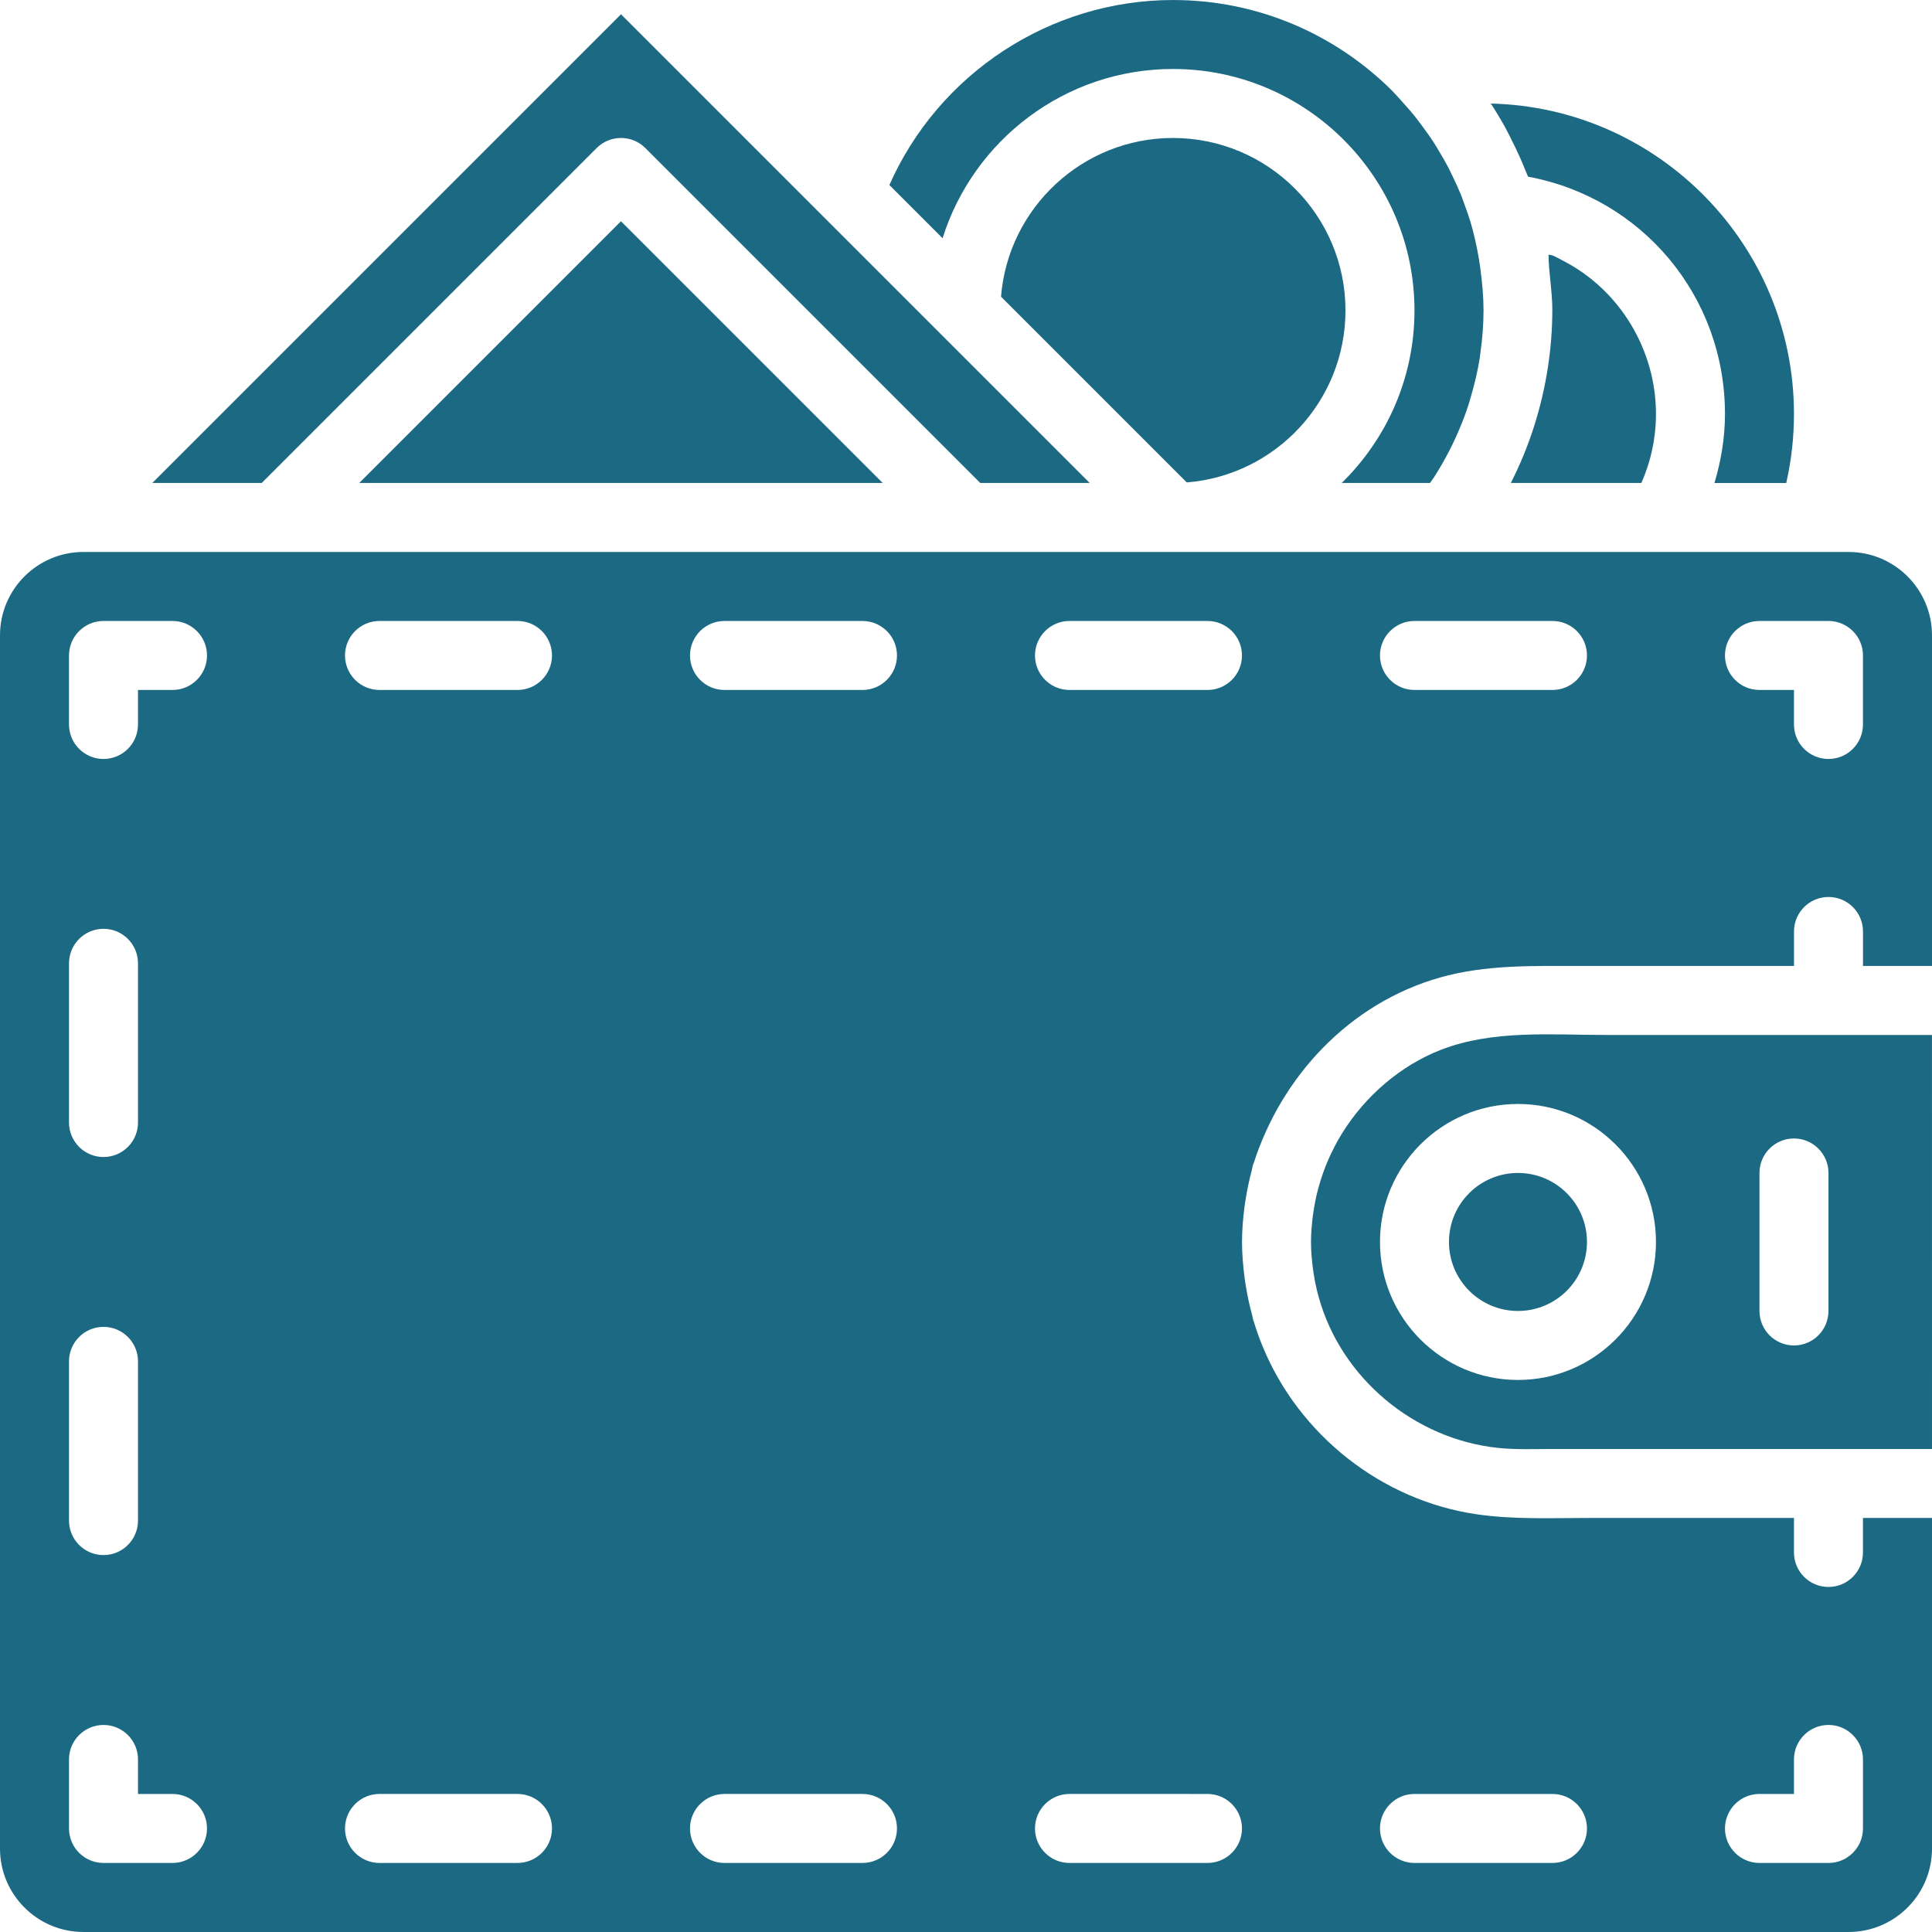
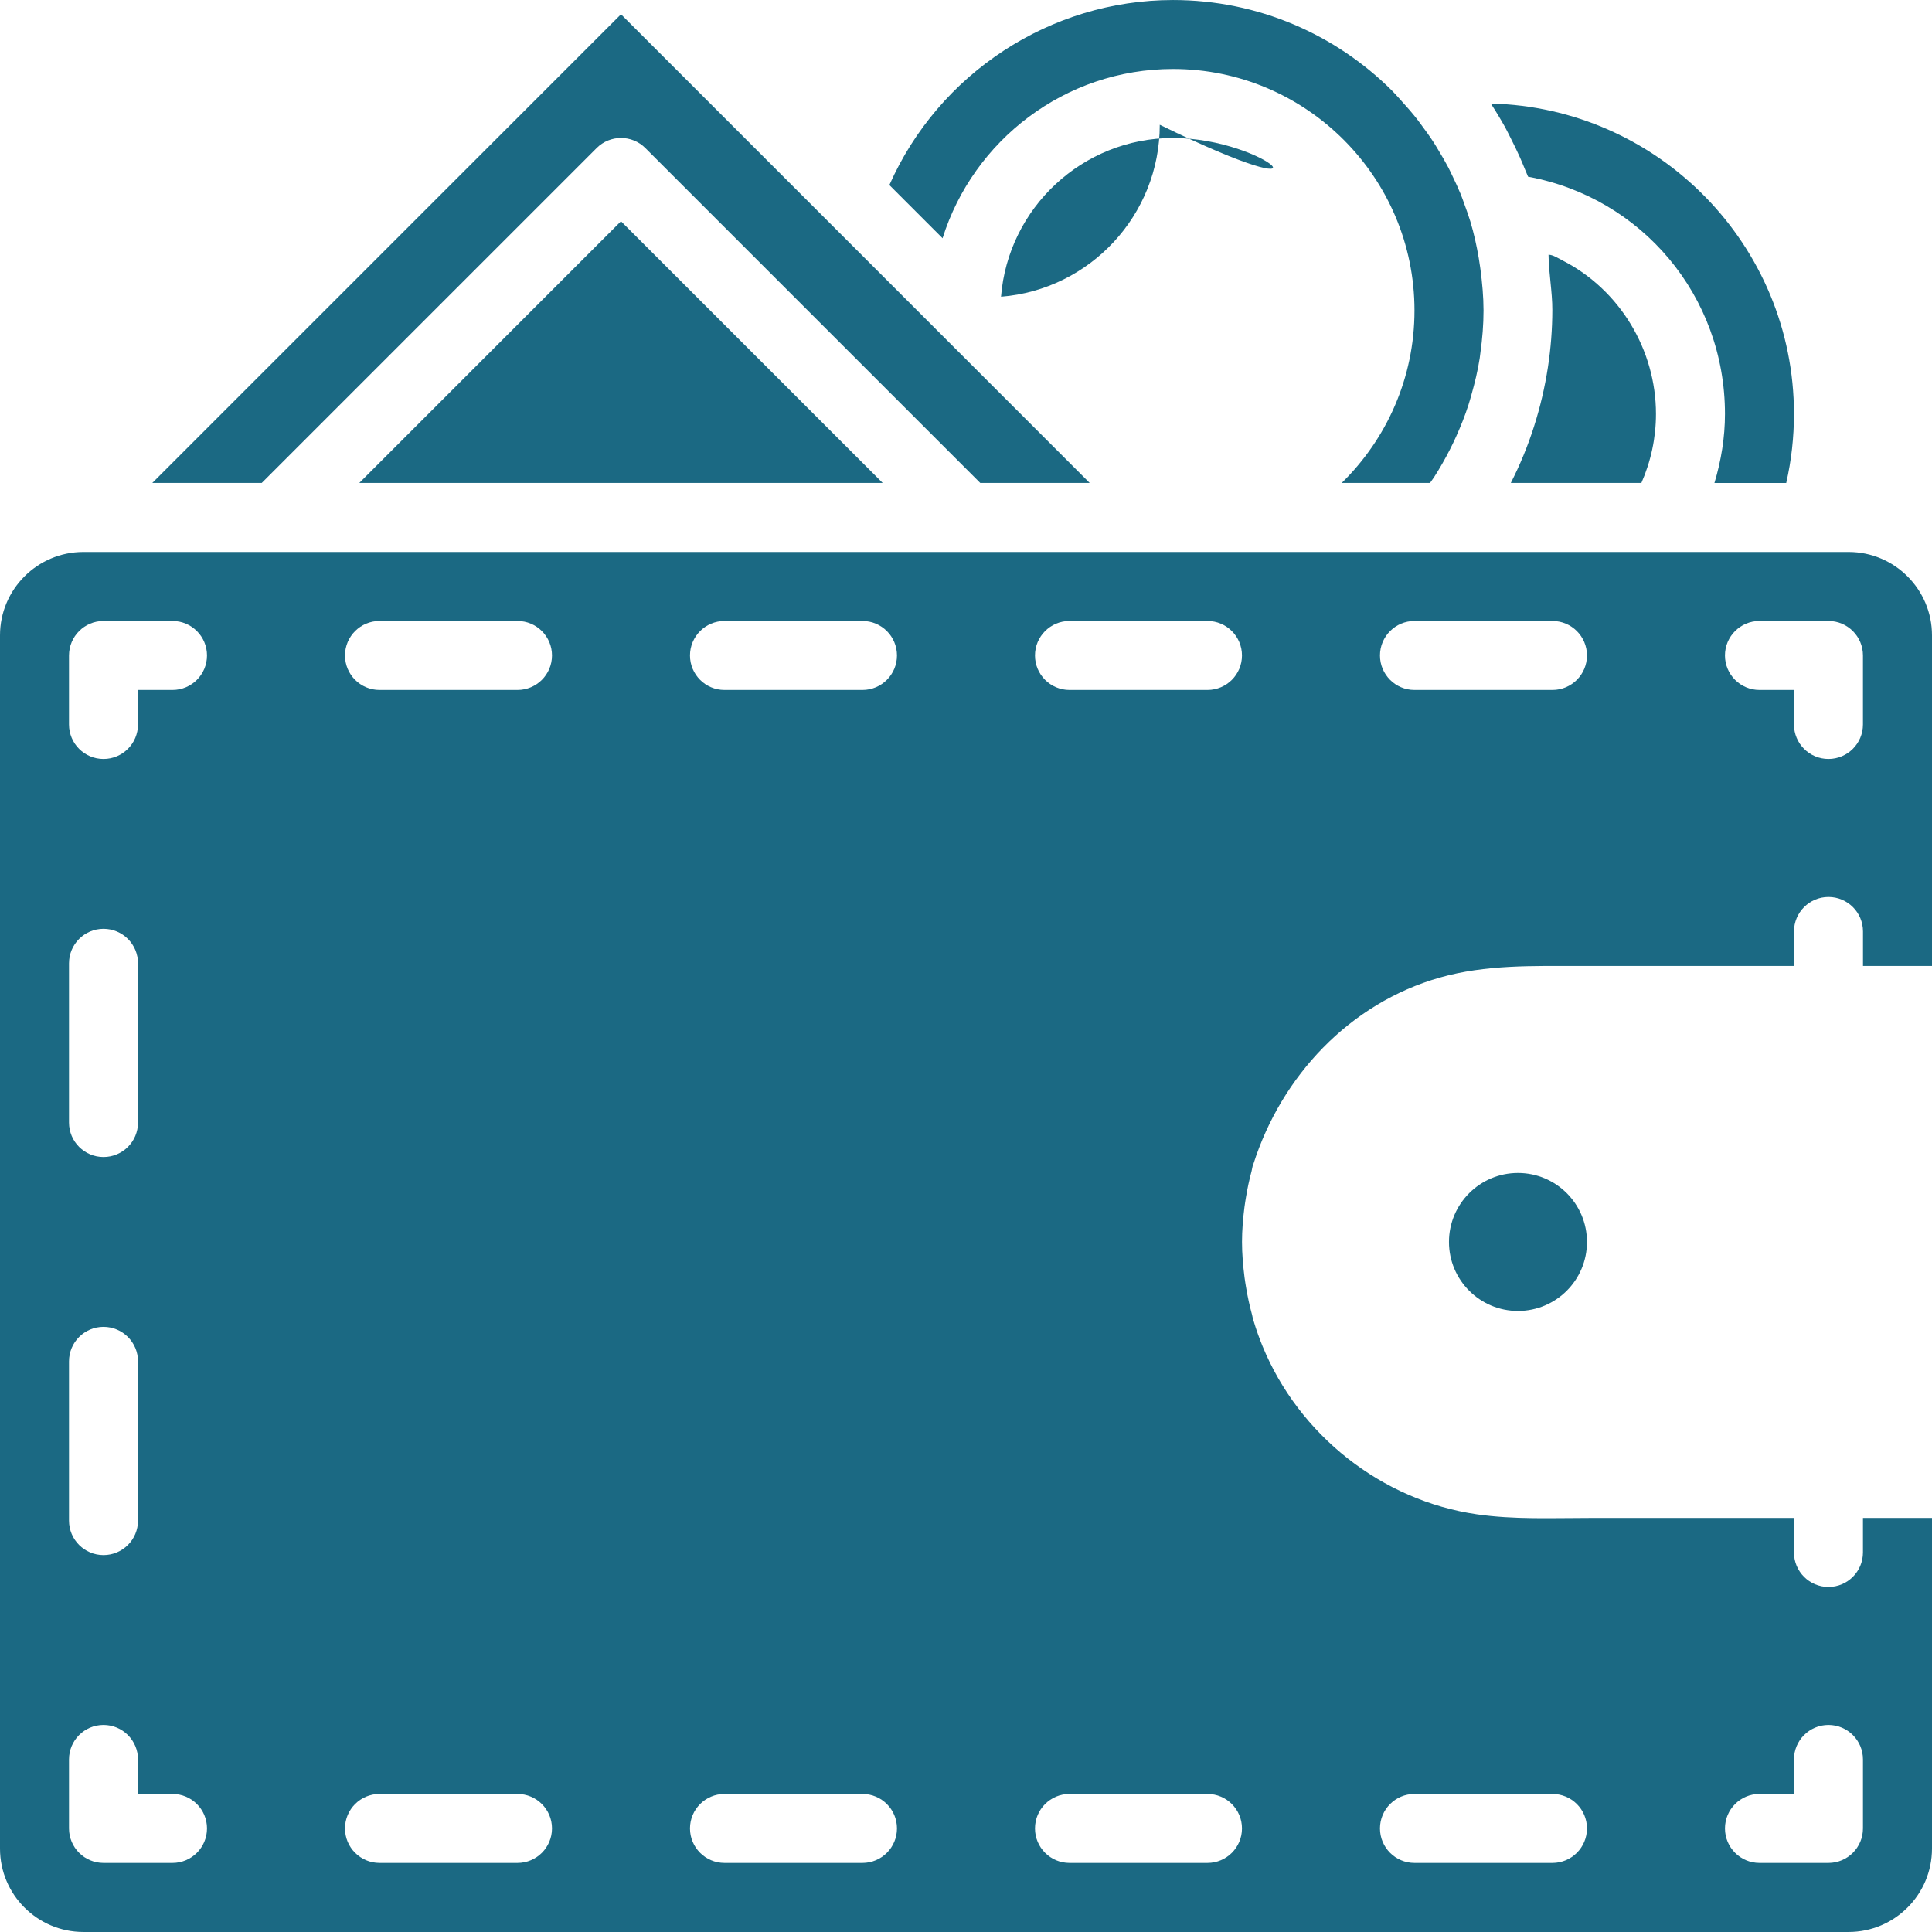
<svg xmlns="http://www.w3.org/2000/svg" version="1.1" id="Capa_1" x="0px" y="0px" viewBox="0 0 512.009 512.009" style="enable-background:new 0 0 512.009 512.009;" xml:space="preserve" width="512px" height="512px" class="">
  <g>
    <g>
      <g>
        <polygon points="164.571,58.638 95.214,127.995 233.929,127.995   " data-original="#000000" class="active-path" data-old_color="#1b6983" fill="#1b6983" />
      </g>
    </g>
    <g>
      <g>
        <path d="M214.382,53.591l-49.81-49.81L40.357,127.995h29.001l88.75-88.75c3.566-3.575,9.362-3.575,12.928,0l88.75,88.75h29.001    L214.382,53.591z" data-original="#000000" class="active-path" data-old_color="#1b6983" fill="#1b6983" />
      </g>
    </g>
    <g>
      <g>
        <circle cx="402.286" cy="329.138" r="18.286" data-original="#000000" class="active-path" data-old_color="#1b6983" fill="#1b6983" />
      </g>
    </g>
    <g>
      <g>
-         <path d="M310.857,36.567c-23.982,0-43.703,18.56-45.568,42.066l49.216,49.216c23.515-1.865,42.066-21.586,42.066-45.568    C356.571,57.074,336.064,36.567,310.857,36.567z" data-original="#000000" class="active-path" data-old_color="#1b6983" fill="#1b6983" />
+         <path d="M310.857,36.567c-23.982,0-43.703,18.56-45.568,42.066c23.515-1.865,42.066-21.586,42.066-45.568    C356.571,57.074,336.064,36.567,310.857,36.567z" data-original="#000000" class="active-path" data-old_color="#1b6983" fill="#1b6983" />
      </g>
    </g>
    <g>
      <g>
        <path d="M395.09,27.442c1.353,2.066,2.615,4.169,3.813,6.318c0.512,0.933,0.969,1.902,1.454,2.853    c0.85,1.664,1.664,3.337,2.423,5.038c0.475,1.061,0.914,2.13,1.353,3.209c0.265,0.658,0.567,1.298,0.823,1.966    c30.135,5.559,52.187,31.607,52.187,62.885c0,6.208-1.006,12.361-2.789,18.286h19.026c1.362-5.979,2.048-12.105,2.048-18.286    C475.429,64.983,439.57,28.485,395.09,27.442z" data-original="#000000" class="active-path" data-old_color="#1b6983" fill="#1b6983" />
      </g>
    </g>
    <g>
      <g>
        <path d="M392.338,71.355c-0.027-0.174-0.055-0.357-0.073-0.53c-0.11-0.805-0.229-1.6-0.366-2.395    c-0.558-3.291-1.28-6.555-2.24-9.755c-0.448-1.49-0.987-2.953-1.518-4.407c-0.338-0.942-0.658-1.893-1.033-2.807    c-0.649-1.591-1.381-3.145-2.13-4.699c-0.366-0.759-0.713-1.536-1.106-2.286c-0.859-1.646-1.801-3.255-2.77-4.846    c-0.366-0.594-0.704-1.198-1.088-1.783c-1.088-1.682-2.258-3.31-3.465-4.919c-0.338-0.448-0.667-0.905-1.006-1.353    c-1.307-1.655-2.688-3.255-4.123-4.818c-0.631-0.686-1.225-1.399-1.874-2.057l-0.64-0.677    c-14.885-14.83-35.41-24.018-58.039-24.018c-32.567,0-62.098,19.483-75.173,49.033l14.098,14.098    c8.155-25.966,32.448-44.855,61.065-44.855c35.291,0,64,28.709,64,64c0,17.902-7.406,34.085-19.291,45.714h23.406    c0.366-0.539,0.768-1.061,1.125-1.609c1.509-2.359,2.889-4.773,4.142-7.241c0.576-1.134,1.125-2.277,1.646-3.429    c1.243-2.77,2.368-5.577,3.291-8.457c0.274-0.859,0.512-1.719,0.759-2.587c0.914-3.209,1.701-6.455,2.213-9.774    c0.073-0.485,0.11-0.969,0.183-1.454c0.512-3.675,0.823-7.397,0.823-11.163C393.152,78.606,392.814,74.967,392.338,71.355z" data-original="#000000" class="active-path" data-old_color="#1b6983" fill="#1b6983" />
      </g>
    </g>
    <g>
      <g>
        <path d="M414.089,69.024c-1.051-0.539-2.569-1.536-3.703-1.518c0.046,4.873,1.015,9.755,1.006,14.674    c-0.009,5.065-0.402,10.13-1.17,15.141c-1.627,10.624-4.937,21.102-9.838,30.674h34.606c2.542-5.769,3.867-11.995,3.867-18.286    C438.857,92.722,429.257,76.759,414.089,69.024z" data-original="#000000" class="active-path" data-old_color="#1b6983" fill="#1b6983" />
      </g>
    </g>
    <g>
      <g>
-         <path d="M512,274.281h-27.429h-18.286c-13.55,0-27.109,0-40.658,0c-14.373,0-29.97-1.408-43.685,3.904    c-10.752,4.16-20.096,12.261-26.167,21.998c-2.88,4.617-5.065,9.664-6.455,14.921c-0.448,1.691-0.814,3.401-1.097,5.138    c-0.11,0.667-0.219,1.326-0.302,1.993c-0.283,2.286-0.485,4.581-0.485,6.903c0,2.359,0.201,4.699,0.503,7.022    c0.091,0.667,0.192,1.326,0.302,1.993c0.302,1.838,0.695,3.648,1.189,5.431c5.906,21.614,25.399,37.833,47.625,40.137    c4.782,0.494,9.646,0.283,14.446,0.283h54.793h18.286h27.429L512,274.281z M402.286,365.71c-20.169,0-36.571-16.402-36.571-36.571    c0-20.169,16.402-36.571,36.571-36.571c20.169,0,36.571,16.402,36.571,36.571C438.857,349.307,422.455,365.71,402.286,365.71z     M484.571,347.424c0,5.047-4.096,9.143-9.143,9.143c-5.047,0-9.143-4.096-9.143-9.143v-36.571c0-5.047,4.096-9.143,9.143-9.143    c5.047,0,9.143,4.096,9.143,9.143V347.424z" data-original="#000000" class="active-path" data-old_color="#1b6983" fill="#1b6983" />
-       </g>
+         </g>
    </g>
    <g>
      <g>
        <path d="M512.009,255.995v-87.616c0-12.187-9.911-22.098-22.098-22.098h-2.816h-41.216h-57.435c0,0-22.912,0-23.086,0h-54.501    h-3.785H256H73.143H22.098C9.911,146.281,0,156.192,0,168.379v321.527c0,12.187,9.911,22.098,22.098,22.098h467.813    c12.187,0,22.098-9.911,22.098-22.098v-87.625h-18.295v9.143c0,5.047-4.096,9.143-9.143,9.143c-5.047,0-9.143-4.096-9.143-9.143    v-9.143h-9.143c-15.067,0-30.126,0-45.193,0c-9.902,0-19.867,0.457-29.723-0.969c-25.189-3.657-47.113-21.001-56.768-44.535    c-0.887-2.158-1.673-4.37-2.341-6.601c-0.027-0.091-0.091-0.155-0.119-0.247c-0.137-0.466-0.183-0.96-0.311-1.435    c-0.667-2.423-1.207-4.891-1.618-7.406c-0.137-0.859-0.283-1.701-0.393-2.569c-0.384-3.081-0.667-6.19-0.667-9.381    c0-3.127,0.265-6.19,0.649-9.225c0.11-0.859,0.256-1.719,0.393-2.578c0.384-2.368,0.887-4.699,1.499-6.985    c0.137-0.521,0.192-1.07,0.338-1.591c0.027-0.101,0.11-0.165,0.137-0.265c7.424-23.314,25.509-42.615,49.371-49.417    c12.197-3.474,24.695-3.081,37.221-3.081c8.64,0,17.289,0,25.929,0c7.205,0,14.4,0,21.605,0h9.143v-9.143    c0-5.047,4.096-9.143,9.143-9.143c5.047,0,9.143,4.096,9.143,9.143v9.143H512.009z M18.286,255.291    c0-5.047,4.096-9.143,9.143-9.143s9.143,4.096,9.143,9.143v42.194c0,5.047-4.096,9.143-9.143,9.143s-9.143-4.096-9.143-9.143    V255.291z M18.286,360.782c0-5.047,4.096-9.143,9.143-9.143s9.143,4.096,9.143,9.143v42.194c0,5.047-4.096,9.143-9.143,9.143    s-9.143-4.096-9.143-9.143V360.782z M45.714,493.71H27.429c-5.047,0-9.143-4.096-9.143-9.143v-18.286    c0-5.047,4.096-9.143,9.143-9.143s9.143,4.096,9.143,9.143v9.143h9.143c5.047,0,9.143,4.096,9.143,9.143    C54.857,489.614,50.761,493.71,45.714,493.71z M45.714,182.853h-9.143v9.143c0,5.047-4.096,9.143-9.143,9.143    s-9.143-4.096-9.143-9.143V173.71c0-5.047,4.096-9.143,9.143-9.143h18.286c5.047,0,9.143,4.096,9.143,9.143    C54.857,178.757,50.761,182.853,45.714,182.853z M137.143,493.71h-36.571c-5.047,0-9.143-4.096-9.143-9.143    c0-5.047,4.096-9.143,9.143-9.143h36.571c5.047,0,9.143,4.096,9.143,9.143C146.286,489.614,142.19,493.71,137.143,493.71z     M137.143,182.853h-36.571c-5.047,0-9.143-4.096-9.143-9.143c0-5.047,4.096-9.143,9.143-9.143h36.571    c5.047,0,9.143,4.096,9.143,9.143C146.286,178.757,142.19,182.853,137.143,182.853z M228.571,493.71H192    c-5.047,0-9.143-4.096-9.143-9.143c0-5.047,4.096-9.143,9.143-9.143h36.571c5.047,0,9.143,4.096,9.143,9.143    C237.714,489.614,233.618,493.71,228.571,493.71z M228.571,182.853H192c-5.047,0-9.143-4.096-9.143-9.143    c0-5.047,4.096-9.143,9.143-9.143h36.571c5.047,0,9.143,4.096,9.143,9.143C237.714,178.757,233.618,182.853,228.571,182.853z     M466.286,475.424h9.143v-9.143c0-5.047,4.096-9.143,9.143-9.143c5.047,0,9.143,4.096,9.143,9.143v18.286    c0,5.047-4.096,9.143-9.143,9.143h-18.286c-5.047,0-9.143-4.096-9.143-9.143C457.143,479.52,461.239,475.424,466.286,475.424z     M374.857,475.424h36.571c5.047,0,9.143,4.096,9.143,9.143c0,5.047-4.096,9.143-9.143,9.143h-36.571    c-5.047,0-9.143-4.096-9.143-9.143C365.714,479.52,369.81,475.424,374.857,475.424z M320,493.71h-36.571    c-5.047,0-9.143-4.096-9.143-9.143c0-5.047,4.096-9.143,9.143-9.143H320c5.047,0,9.143,4.096,9.143,9.143    C329.143,489.614,325.047,493.71,320,493.71z M320,182.853h-36.571c-5.047,0-9.143-4.096-9.143-9.143    c0-5.047,4.096-9.143,9.143-9.143H320c5.047,0,9.143,4.096,9.143,9.143C329.143,178.757,325.047,182.853,320,182.853z     M411.429,182.853h-36.571c-5.047,0-9.143-4.096-9.143-9.143c0-5.047,4.096-9.143,9.143-9.143h36.571    c5.047,0,9.143,4.096,9.143,9.143C420.571,178.757,416.475,182.853,411.429,182.853z M493.714,191.995    c0,5.047-4.096,9.143-9.143,9.143c-5.047,0-9.143-4.096-9.143-9.143v-9.143h-9.143c-5.047,0-9.143-4.096-9.143-9.143    c0-5.047,4.096-9.143,9.143-9.143h18.286c5.047,0,9.143,4.096,9.143,9.143V191.995z" data-original="#000000" class="active-path" data-old_color="#1b6983" fill="#1b6983" />
      </g>
    </g>
  </g>
</svg>